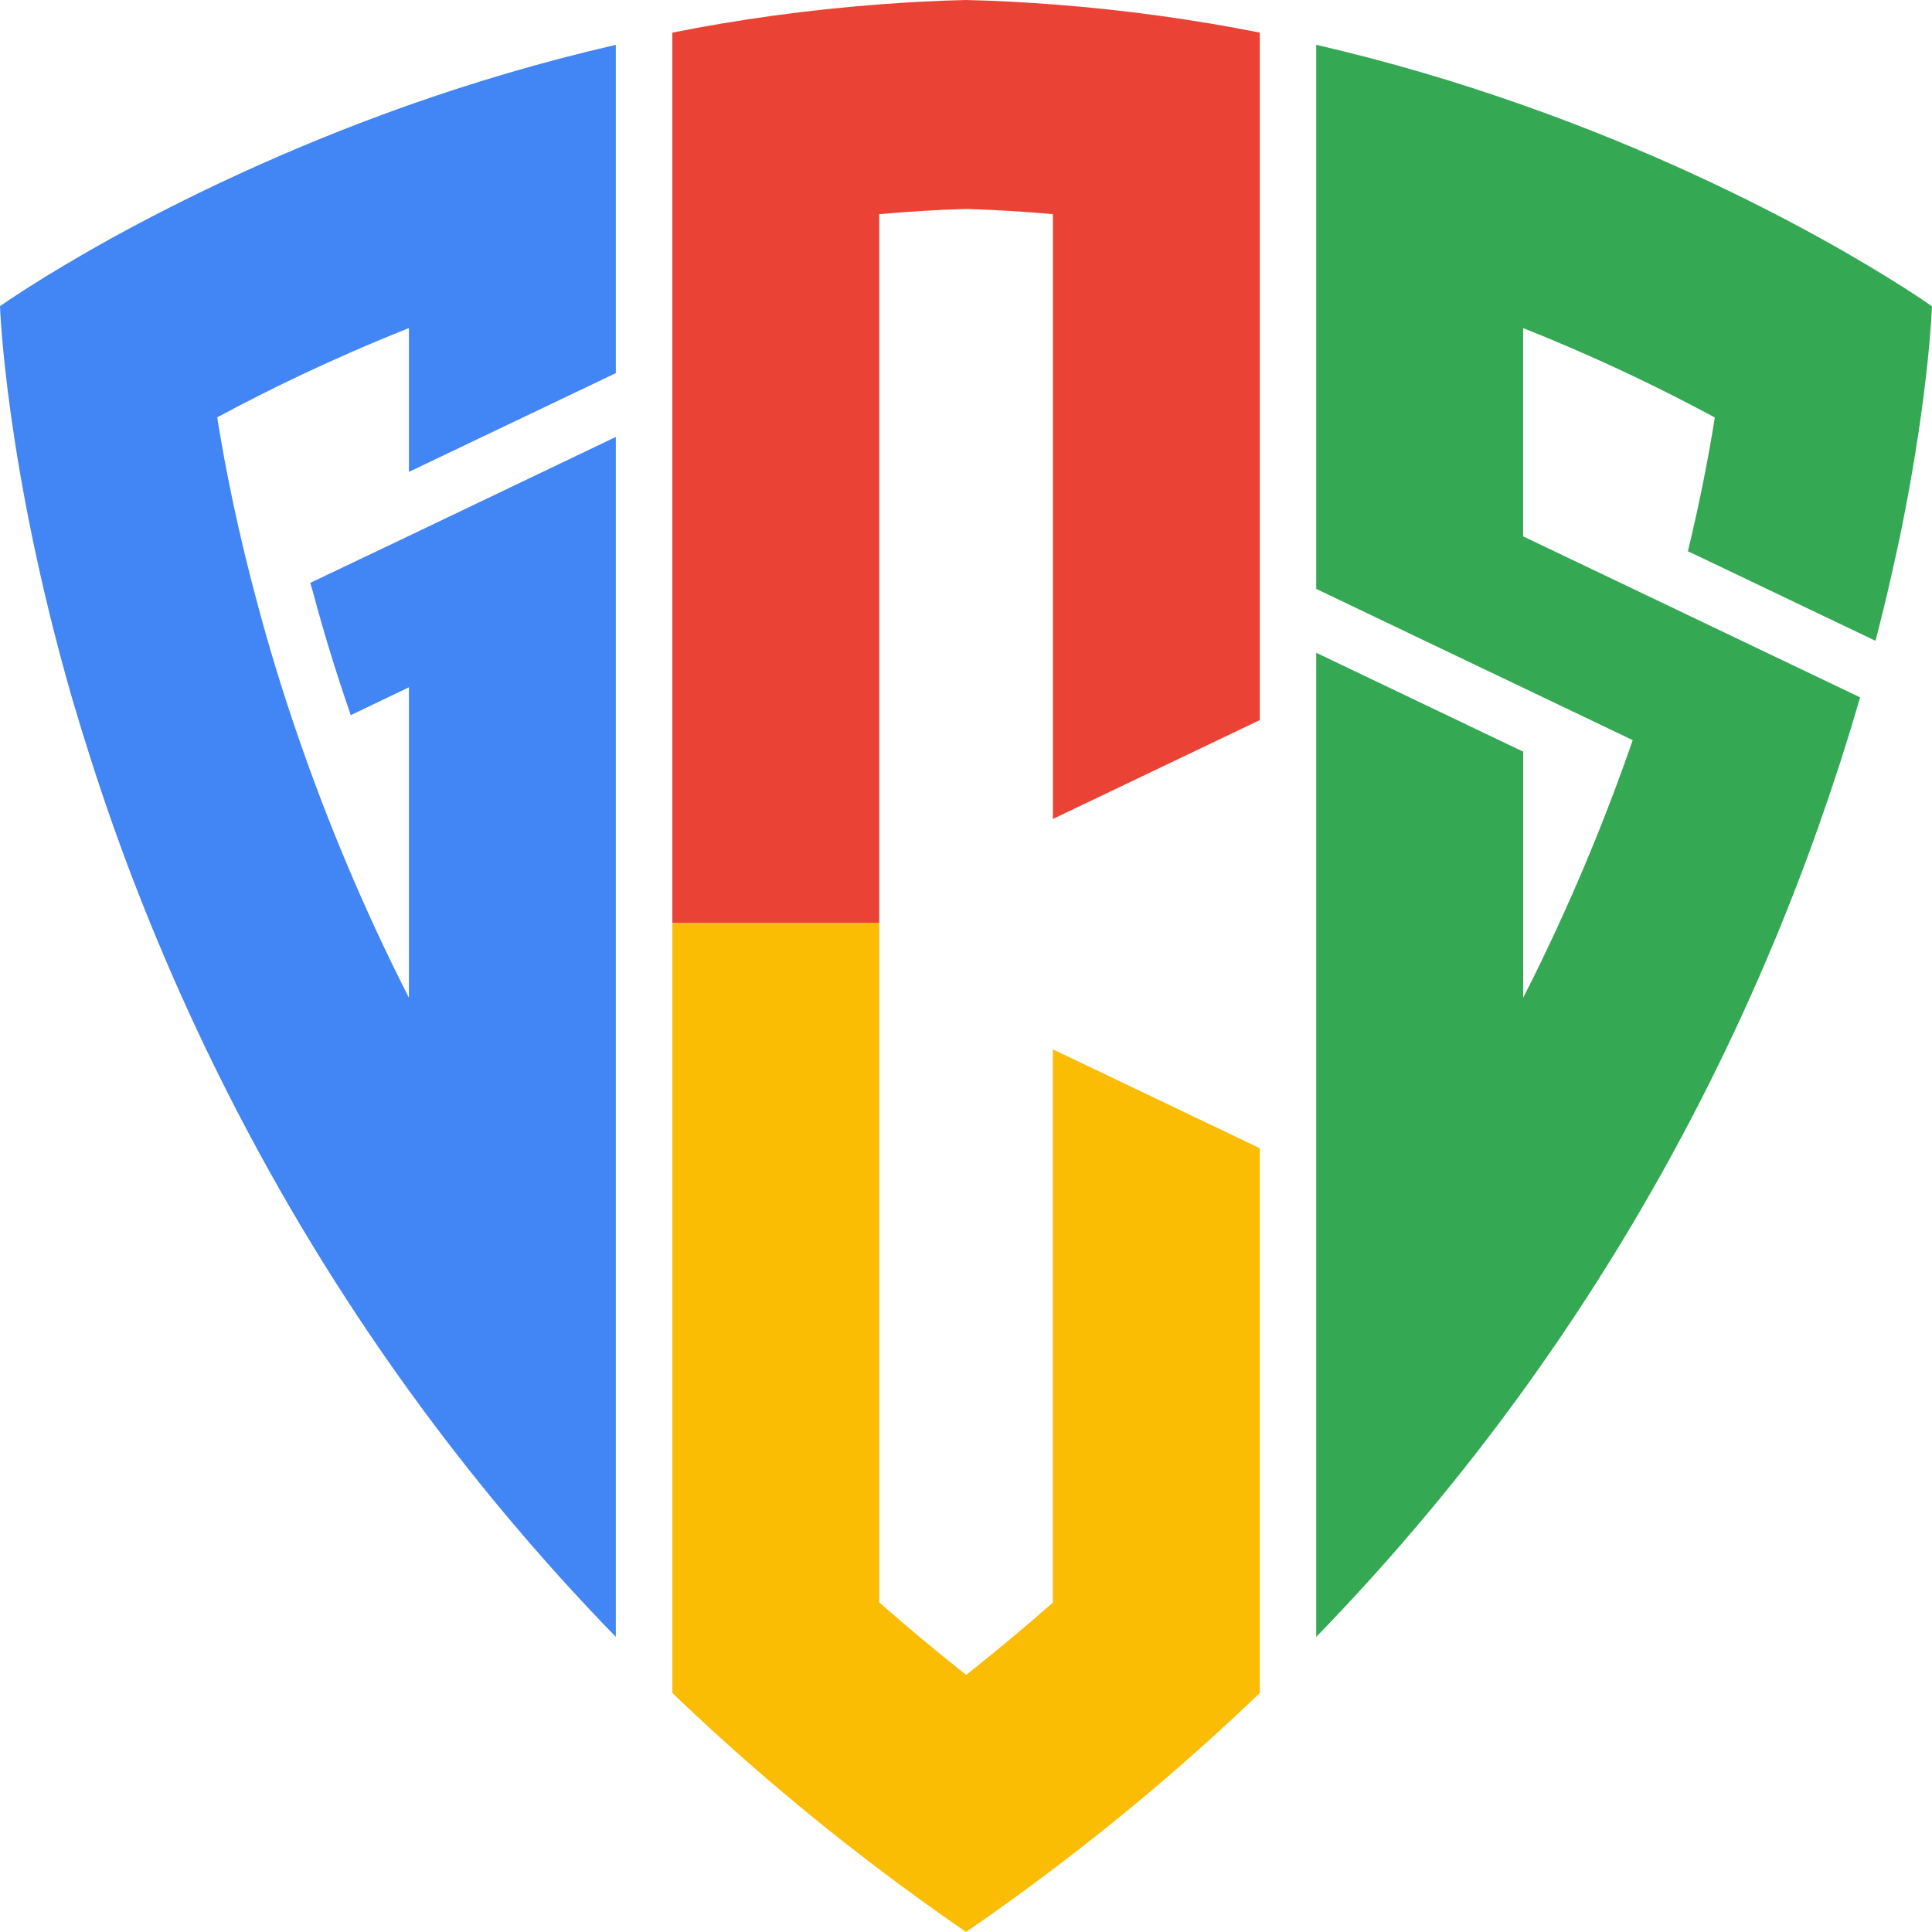
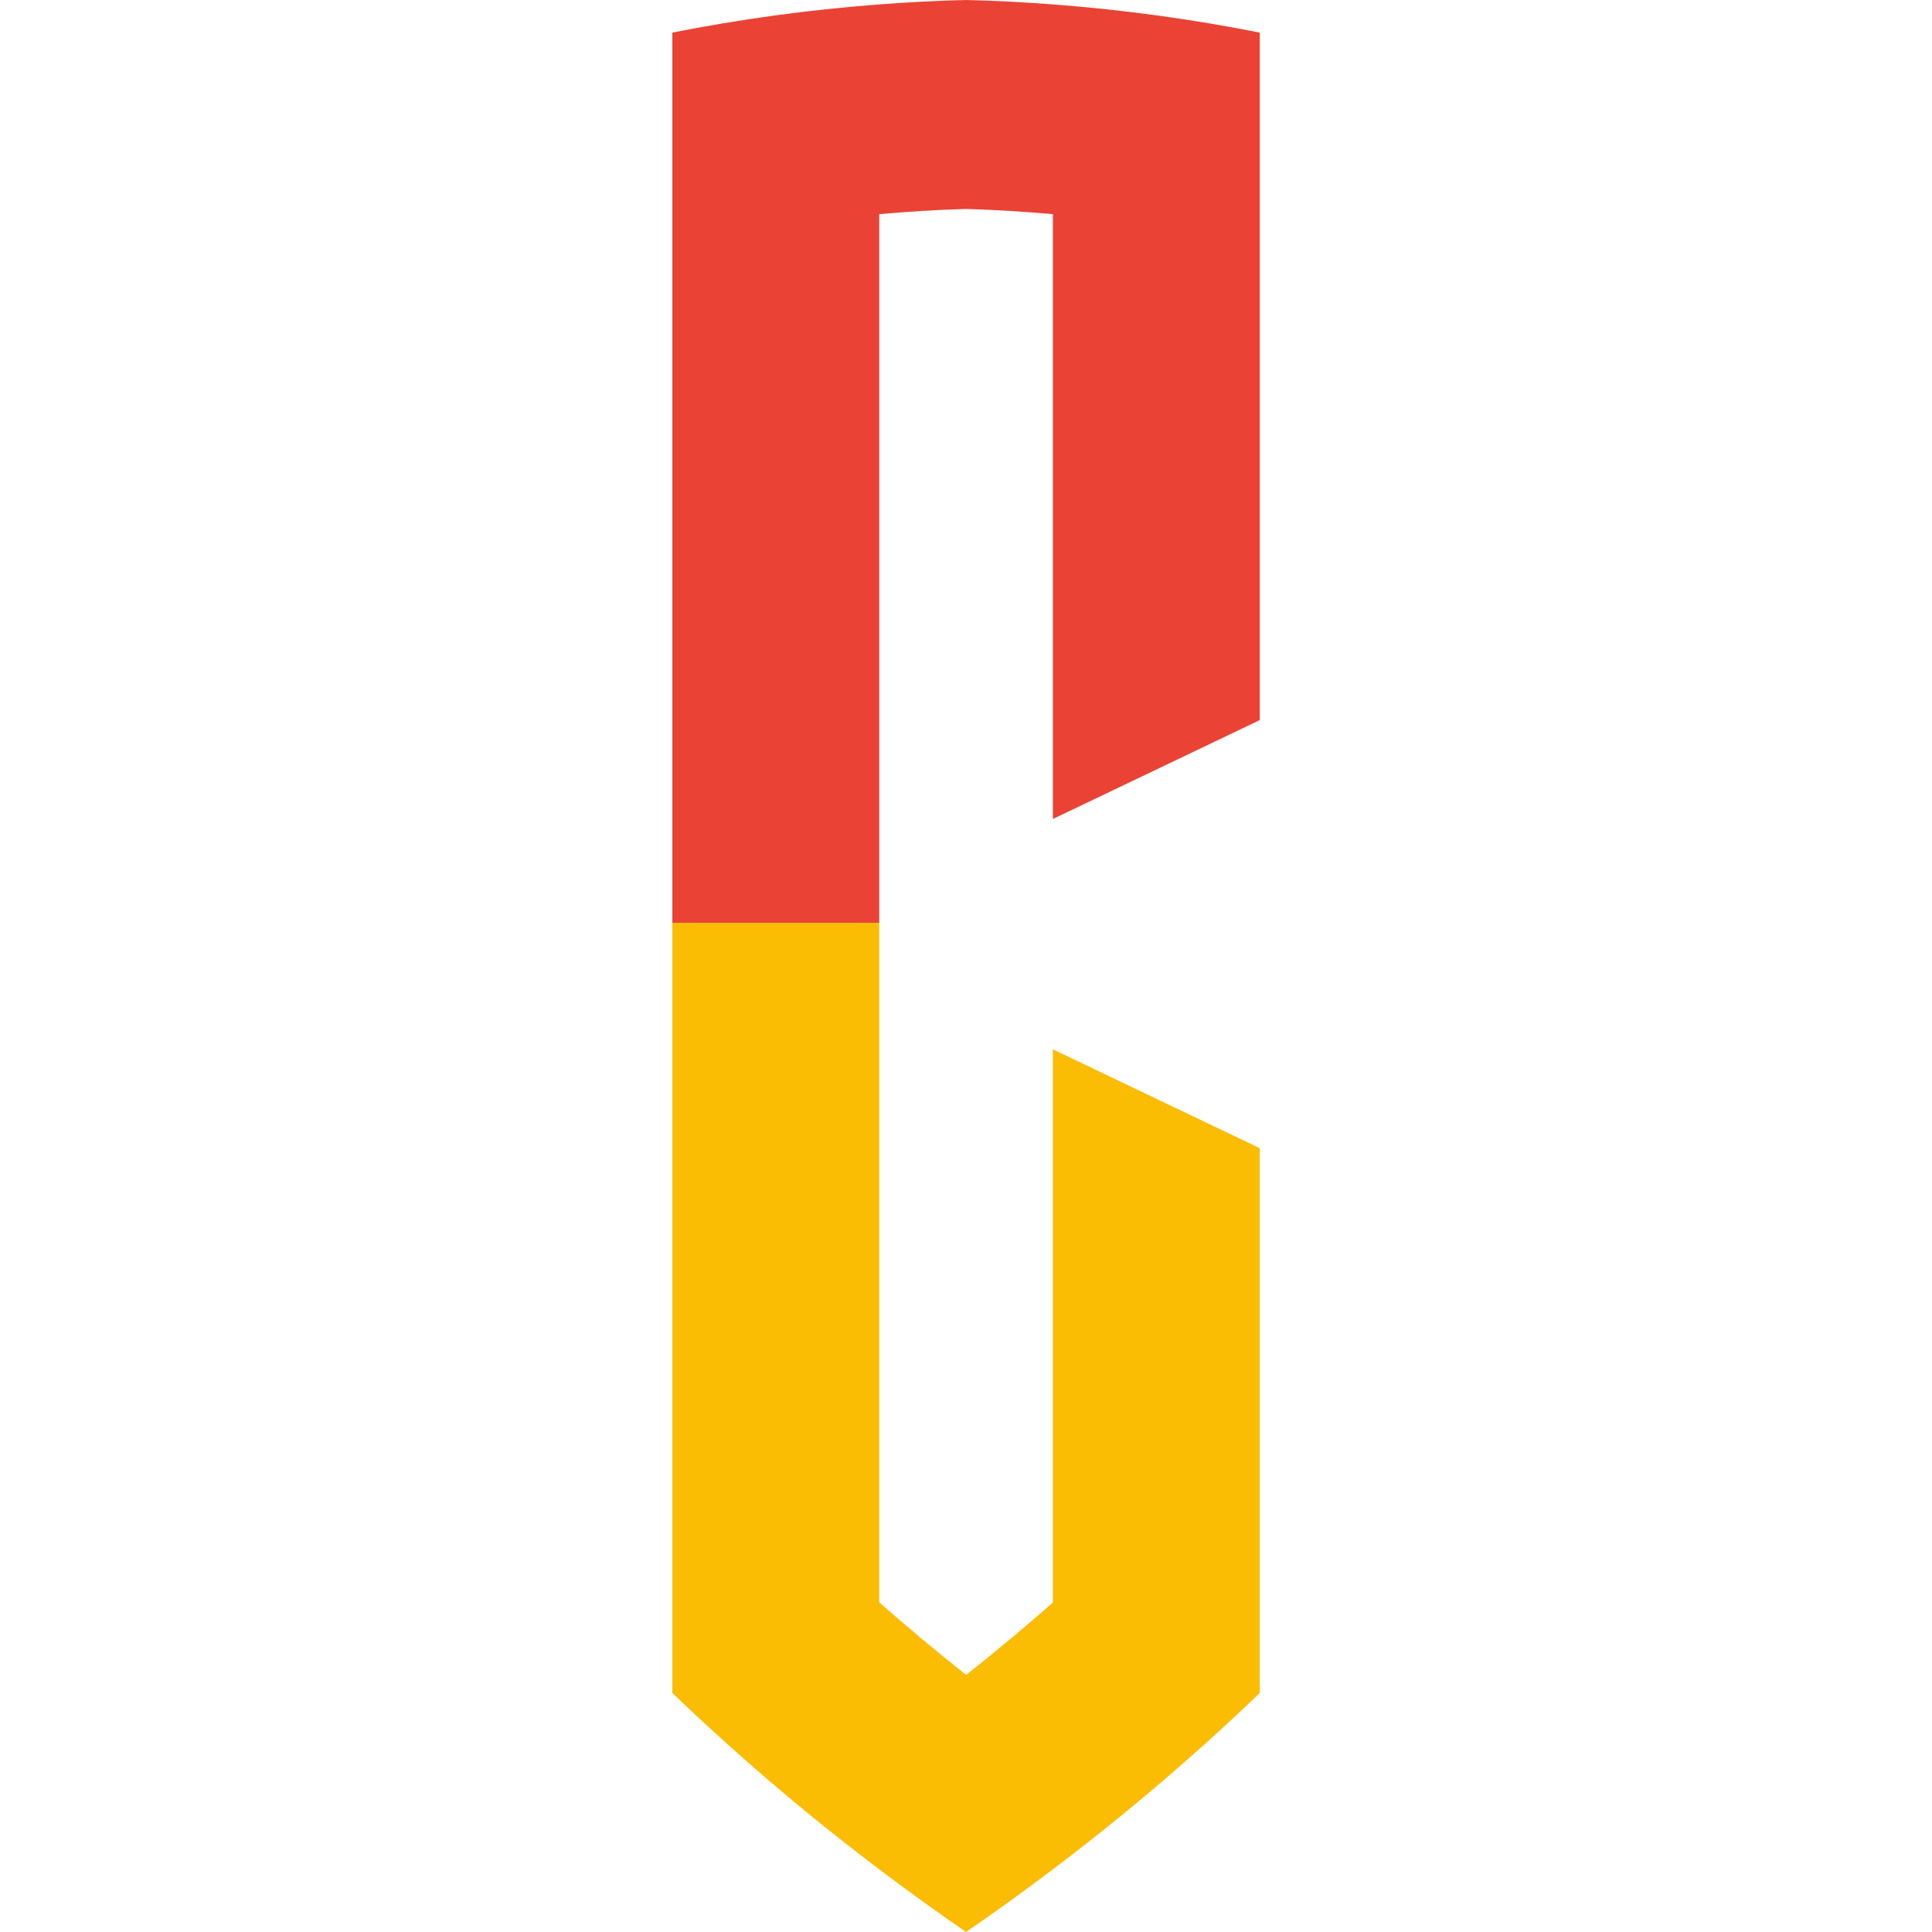
<svg xmlns="http://www.w3.org/2000/svg" width="32" height="32" viewBox="0 0 32 32" fill="none">
  <path d="M11.136 16.576V28.041C12.178 29.041 13.316 30.02 14.563 30.962C15.028 31.313 15.507 31.66 16.001 32C16.496 31.66 16.974 31.314 17.439 30.962C18.685 30.02 19.824 29.042 20.866 28.041V19.018L17.439 17.38V26.544C16.978 26.947 16.502 27.348 16.002 27.741C15.502 27.346 15.025 26.945 14.563 26.54V15.284H11.136V16.576Z" fill="#FBBC04" />
  <path d="M17.439 0.073C16.966 0.037 16.488 0.011 16.001 0C15.514 0.011 15.036 0.037 14.563 0.073C13.371 0.163 12.224 0.324 11.136 0.54V15.284H14.563V3.547C15.036 3.506 15.514 3.474 16.001 3.461C16.489 3.474 16.966 3.506 17.439 3.547V13.565L20.866 11.927V0.54C19.778 0.324 18.631 0.163 17.439 0.073Z" fill="#EA4335" />
-   <path d="M6.773 7.816V5.434C5.483 5.947 4.404 6.477 3.598 6.913C3.73 7.75 3.945 8.828 4.282 10.066C4.465 10.749 4.687 11.479 4.956 12.253C5.415 13.578 6.007 15.022 6.773 16.526V11.384L5.81 11.845C5.578 11.175 5.367 10.495 5.184 9.808L5.139 9.654L6.773 8.876L10.2 7.237V27.112C8.897 25.772 7.763 24.401 6.773 23.031C4.425 19.78 2.893 16.536 1.889 13.718C1.62 12.957 1.389 12.232 1.188 11.545C0.085 7.704 0 5.071 0 5.071C0 5.071 0.654 4.607 1.824 3.958C2.999 3.31 4.693 2.476 6.773 1.74C7.821 1.371 8.968 1.025 10.2 0.743V6.18L6.773 7.816V7.816Z" fill="#4285F4" />
-   <path d="M21.801 0.742V9.754L24.184 10.893L25.229 11.392L27.043 12.259C26.584 13.585 25.992 15.026 25.229 16.526V12.45L21.801 10.812V27.112C23.102 25.772 24.238 24.401 25.229 23.03C27.577 19.781 29.107 16.542 30.108 13.724L30.11 13.724C30.123 13.687 30.134 13.652 30.146 13.615C30.251 13.317 30.35 13.025 30.444 12.737C30.464 12.675 30.485 12.612 30.505 12.55C30.606 12.234 30.7 11.925 30.788 11.622C30.794 11.599 30.803 11.574 30.809 11.551L30.808 11.55L27.734 10.081L27.718 10.073L25.228 8.884V5.434C26.306 5.863 27.236 6.304 27.985 6.694C28.13 6.769 28.271 6.844 28.403 6.915C28.403 6.916 28.402 6.917 28.402 6.918C28.355 7.217 28.296 7.549 28.226 7.905C28.152 8.283 28.062 8.695 27.957 9.131L28.13 9.212L31.064 10.614C31.156 10.261 31.24 9.917 31.314 9.591C31.392 9.252 31.463 8.922 31.524 8.614C31.956 6.431 31.999 5.073 31.999 5.073C31.999 5.073 29.39 3.211 25.228 1.742C24.179 1.371 23.031 1.026 21.801 0.742L21.801 0.742Z" fill="#34A853" />
</svg>